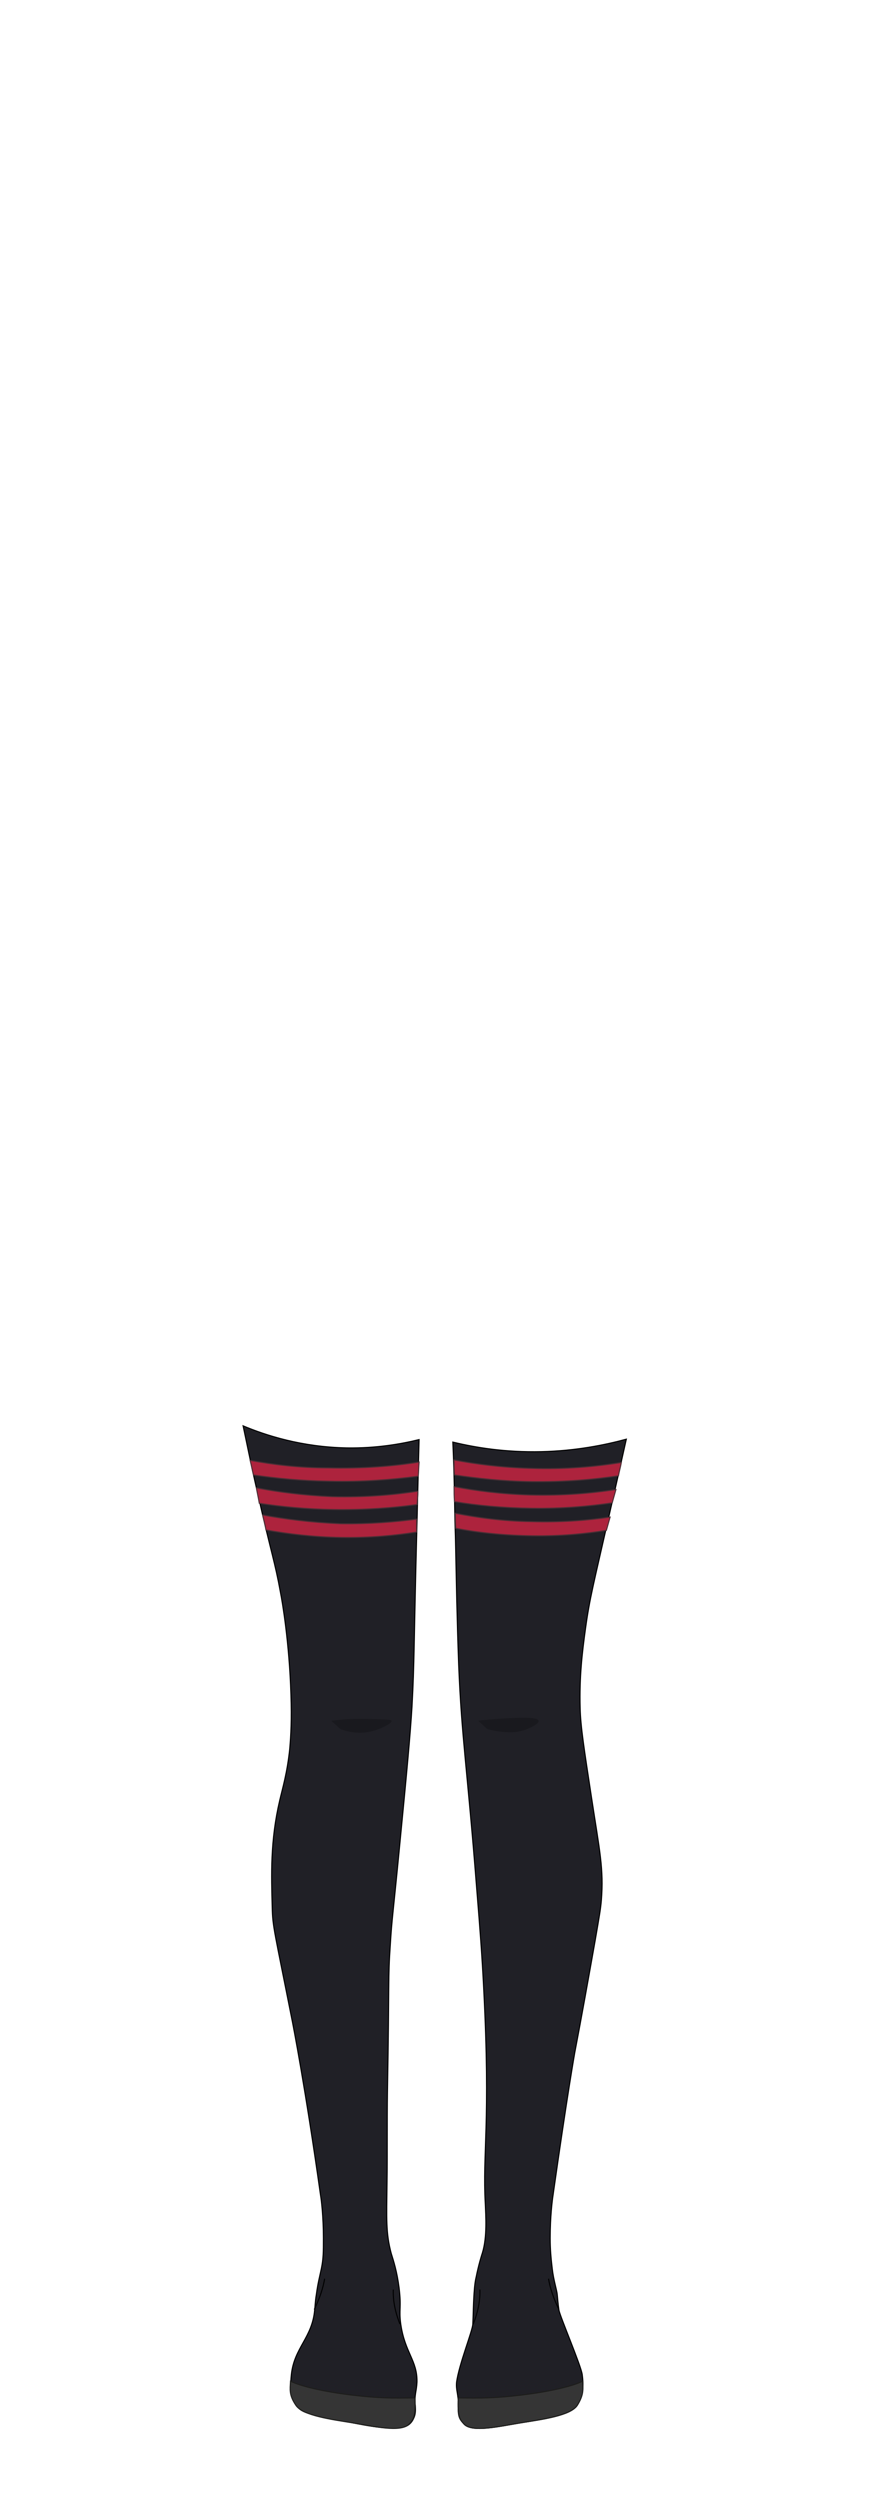
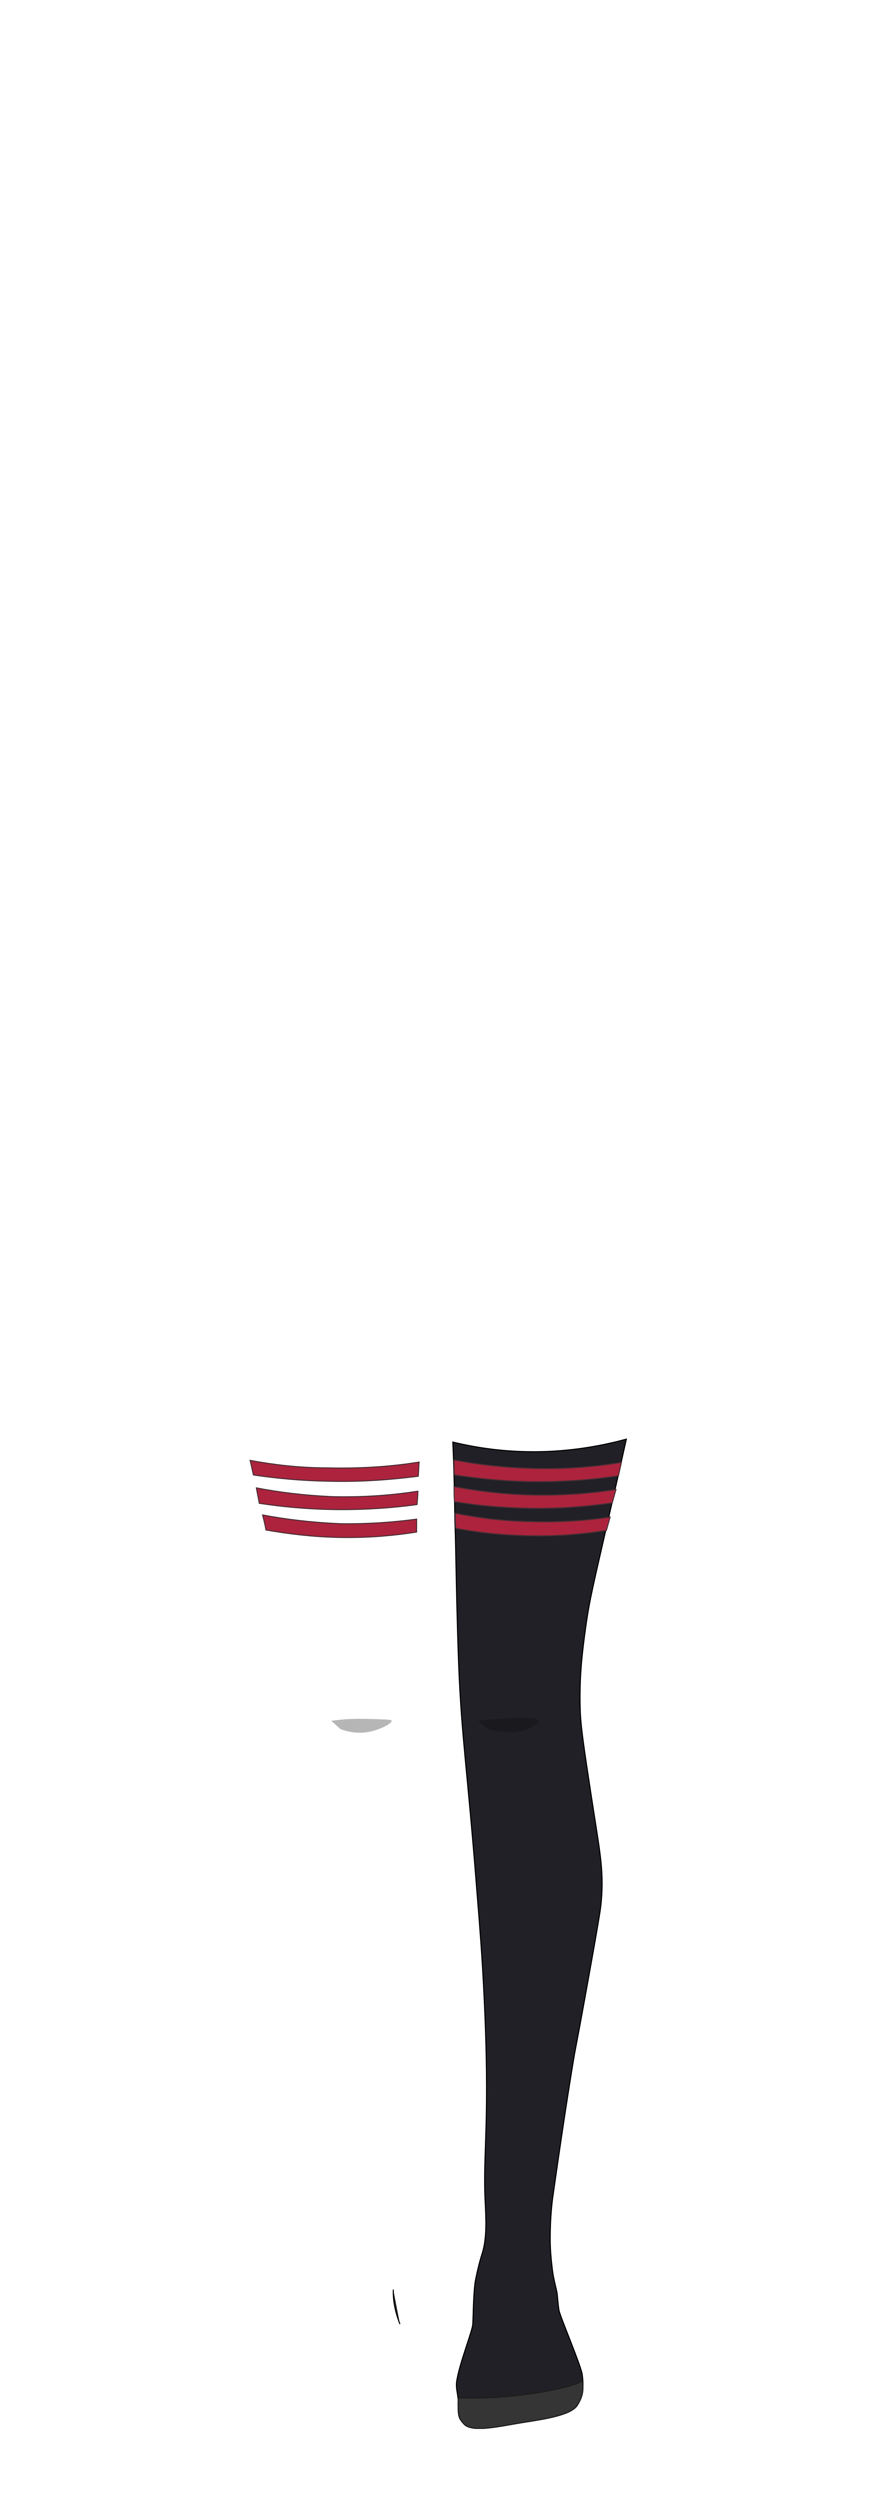
<svg xmlns="http://www.w3.org/2000/svg" version="1.1" id="Long_socks2" x="0px" y="0px" viewBox="0 0 210 600" style="enable-background:new 0 0 210 600;" xml:space="preserve">
  <style type="text/css">
	.st0{fill:#202026;stroke:#000000;stroke-width:0.25;stroke-miterlimit:10;}
	.st1{opacity:0.3;fill:#0C0C0C;}
	.st2{fill:#353535;stroke:#1D1D1B;stroke-width:0.25;stroke-miterlimit:10;}
	.st3{fill:#AD233D;stroke:#4C2E35;stroke-width:0.25;stroke-miterlimit:10;}
</style>
  <g id="Main_Color">
-     <path class="st0" d="M100.2,365.5c0.2-8.6,0.4-15.6,0.5-20c-4.5,1.1-10.4,2.1-17.3,2c-10.9-0.2-19.5-3-25-5.3   c0.8,3.7,1.9,9.3,3.5,16.2c3.4,15,4.1,16.2,5.5,23.9c0.4,2,2.1,11.8,2.5,24.4c0.2,6,0,9.7-0.3,13.1c-0.6,5.7-1.7,9.3-2.4,12.3   c-2.3,9.8-2,17.9-1.8,25.7c0.1,4.7,0.5,5.5,4.9,27.7c0,0,3.1,15.7,6.7,41.3c0.2,1.1,0.7,5.2,0.7,10.4c0,3.2,0,4.9-0.5,7.3   c-0.4,1.9-0.8,3.3-1.2,6.2c-0.3,1.8-0.3,3-0.4,3.7c-0.6,6.7-4.9,9-5.6,15.5c-0.2,2.1-0.5,5,1.2,7.4c1.5,2.1,3.1,2,13.6,4.2   c2,0.4,11.3,2.4,13.6,0.3c0.7-0.6,1-1.4,1-1.4c0.6-1.2,0.4-2.5,0.4-3c-0.3-2.5,0.3-3.4,0.4-5.7c0.1-5.2-2.9-7-3.9-13.9   c-0.5-3.6,0.2-3.8-0.4-8.7c-0.5-3.9-1.3-6.4-1.9-8.3c-1.3-4.9-1.1-8.2-1-17c0.1-7.2,0-14.4,0.1-21.6c0.5-28,0.1-26.9,0.7-35.6   c0.4-6.4,0.5-5.7,2.3-24.3c1.7-17.4,2.5-26.1,2.9-32.7C99.6,398.6,99.4,396.1,100.2,365.5z" />
-     <path class="st0" d="M75.5,554.3c1.3-2.6,2.2-5.4,2.5-7.4" />
    <path class="st0" d="M94.5,549.5c-0.1,2.5,0.4,5.3,1.6,8.3" />
    <path class="st0" d="M108.8,346.1c5.4,1.3,12.6,2.5,21.3,2.3c8.3-0.2,15.2-1.6,20.4-3c-1.1,4.9-2.5,11.2-4.2,18.6   c-3.6,15.9-4.6,19.5-5.6,26.8c-0.8,5.8-1.5,11.6-1.3,19.1c0.1,4.5,1,10.1,2.7,21.3c2,13.1,3,17.3,2.4,24.9   c-0.2,2.2-0.4,3.3-1.5,9.7c-1.6,9-3.2,18-4.9,26.9c0,0-1.8,10.1-5.2,34.1c-0.2,1.3-0.7,5.2-0.7,10.4c0,2.6,0.2,4.8,0.5,7.3   c0.3,2.7,1.1,5.1,1.2,6.2s0.2,2.3,0.4,3.7c0.2,1.4,5.3,13.3,5.6,15.5s0.4,4.9-1.2,7.4c-1.6,2.5-8.6,3.4-13.6,4.2   s-11.7,2.4-13.6,0.3c-1-1.1-1.5-1.6-1.4-4.4c0.1-2.8-0.6-3.6-0.4-5.7c0.6-4.3,3.8-12.2,3.9-13.9s0.1-5.3,0.4-8.7   c0.1-1,0.2-1.8,0.4-2.6c0.6-3,1.3-5.2,1.5-5.8c1.2-3.9,0.8-9.1,0.7-11.7c-0.7-12.6,1.3-19.1-0.4-52c-0.4-7.7-0.8-13.1-1.7-24.1   c-2.2-28.1-3.6-35.8-4.3-53.4c-0.4-10.7-0.6-22-0.6-22c-0.1-4.1-0.1-6.6-0.3-12.5C109.2,357,109,350.4,108.8,346.1z" />
-     <path class="st0" d="M134.3,554.3c-1.3-2.6-2.2-5.4-2.5-7.4" />
-     <path class="st0" d="M115.3,549.5c0.1,2.5-0.4,5.3-1.6,8.3" />
  </g>
  <g id="Sombra_00000037677755238046094730000006967693762066182812_">
    <path id="Sombra" class="st1" d="M114.9,413c0.6-0.1,1.5-0.2,2.5-0.3c0,0,1.3-0.1,2.6-0.2c3.6-0.2,9.2-0.6,9.4,0.5   c0.2,0.7-2.1,1.8-3.6,2.3c-1.7,0.5-3.1,0.5-4.5,0.4c-1.6-0.1-3-0.4-4.2-0.7" />
    <path id="Sombra_00000139985961002474765790000006263831764998935465_" class="st1" d="M81.8,415L81.8,415c1.6,0.6,4.4,1.3,7.6,0.5   c2.3-0.6,4.8-1.9,4.7-2.5c0-0.2-0.4-0.3-3.8-0.4c-3.1-0.1-4.6-0.1-6.9,0c-1.1,0.1-2.4,0.2-3.8,0.4" />
  </g>
  <g id="Base">
-     <path class="st2" d="M99.7,575.5c0.2,4.5-0.4,5.2-1.4,6.3c-2,2.1-8.7,0.5-13.6-0.3s-11.9-1.7-13.6-4.2s-1.4-3.8-1.3-5.8   c2.4,1.2,7.9,2.5,14.5,3.3S94.4,575.6,99.7,575.5z" />
    <path class="st2" d="M110.1,575.5c-0.2,4.5,0.4,5.2,1.4,6.3c2,2.1,8.7,0.5,13.6-0.3s11.9-1.7,13.6-4.2c1.6-2.5,1.4-3.8,1.3-5.8   c-2.4,1.2-7.9,2.5-14.5,3.3C119,575.6,115.4,575.6,110.1,575.5z" />
  </g>
  <g id="Stripes">
    <path class="st3" d="M109.1,350.4c0,1.2,0,2.4,0.1,3.6c5.4,0.8,11.6,1.5,18.5,1.6c7.9,0.1,14.9-0.5,20.9-1.4   c0.2-1.1,0.5-2.1,0.7-3.2c-6.1,1-13.5,1.7-21.9,1.4C120.4,352.2,114.3,351.4,109.1,350.4z" />
    <path class="st3" d="M109.1,356.8c0,1.2,0,2.4,0.1,3.6c5.3,0.9,11.6,1.5,18.6,1.6c7.3,0.1,13.8-0.5,19.3-1.3   c0.3-1.1,0.6-2.1,0.9-3.2c-5.8,0.9-12.7,1.5-20.6,1.3C120.4,358.6,114.3,357.8,109.1,356.8z" />
    <path class="st3" d="M109.4,363.2c0,1.2,0,2.4,0.1,3.6c5.1,1,11.4,1.7,18.5,1.8c6.8,0.1,12.7-0.5,17.7-1.3c0.3-1.1,0.6-2.1,0.9-3.2   c-5.3,0.8-11.6,1.3-18.8,1.1C120.6,365.1,114.5,364.2,109.4,363.2z" />
    <path class="st3" d="M60.1,350.5c0.3,1.2,0.5,2.3,0.8,3.5c5.4,0.8,11.5,1.4,18.2,1.5c8,0.2,15.2-0.4,21.4-1.2   c0.1-1.1,0.1-2.2,0.2-3.4c-6.1,1-13.5,1.6-21.9,1.4C71.8,352.3,65.5,351.5,60.1,350.5z" />
    <path class="st3" d="M61.6,357.1c0.2,1.2,0.5,2.5,0.7,3.7c5.2,0.8,11.3,1.4,17.9,1.5c7.5,0.1,14.2-0.4,20-1.2   c0.1-1.1,0.2-2.1,0.2-3.2c-5.8,0.9-12.7,1.5-20.6,1.3C72.9,358.9,66.8,358.1,61.6,357.1z" />
    <path class="st3" d="M63.1,363.6c0.3,1.2,0.6,2.4,0.8,3.6c5.1,0.9,11.2,1.7,18.2,1.8c6.9,0.1,13-0.5,18-1.3c0-1,0-2.1,0-3.1   c-5.2,0.7-11.4,1.2-18.3,1.1C74.7,365.4,68.4,364.6,63.1,363.6z" />
  </g>
</svg>